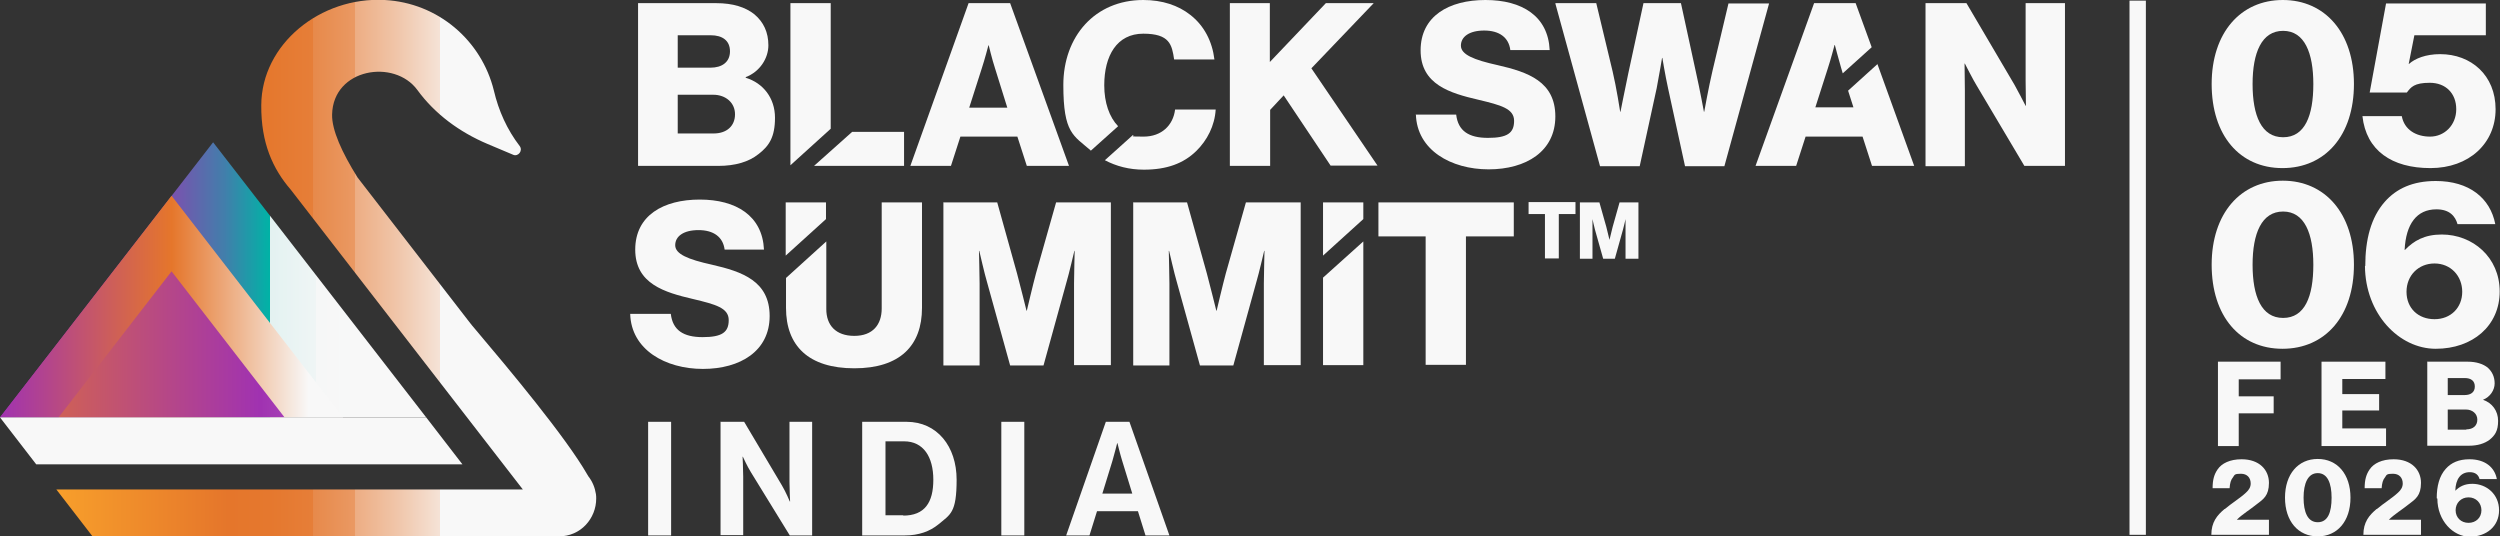
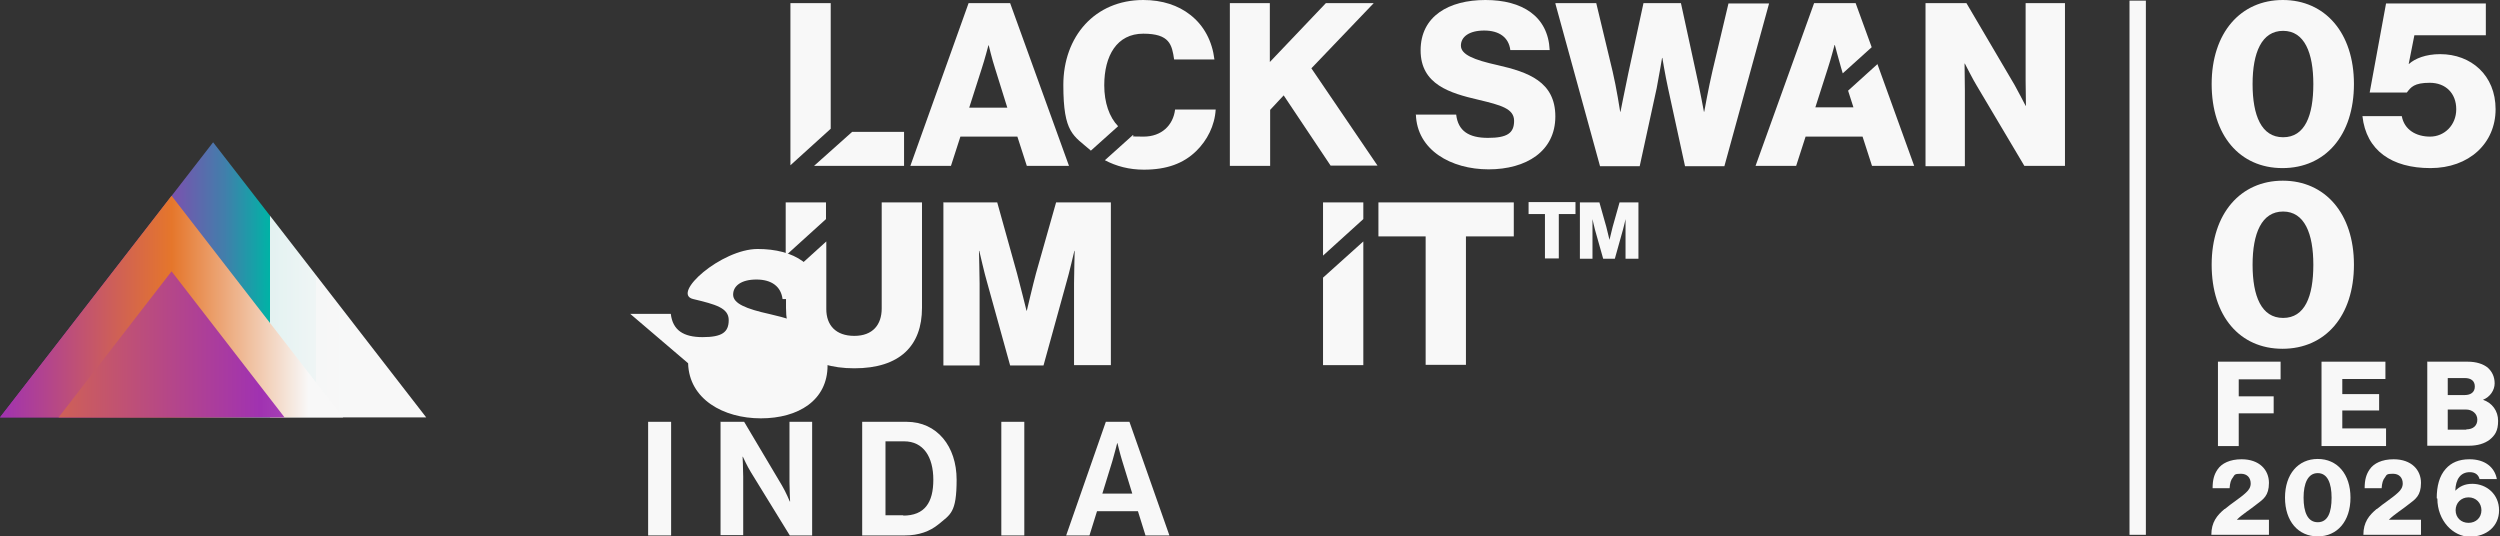
<svg xmlns="http://www.w3.org/2000/svg" id="logo" version="1.1" viewBox="0 0 794.2 170.4">
  <rect x="0" y="0" width="794.2" height="170.4" fill="#333333" stroke="none" />
  <defs>
    <style>
      .st0 {
        fill: url(#linear-gradient2);
      }

      .st1 {
        fill: url(#linear-gradient1);
      }

      .st2 {
        fill: url(#linear-gradient3);
      }

      .st3 {
        fill: url(#linear-gradient);
      }

      .st4 {
        fill: #f8f8f8;
      }
    </style>
    <linearGradient id="linear-gradient" x1="-30.4" y1="88.9" x2="114.8" y2="88.9" gradientUnits="userSpaceOnUse">
      <stop offset=".2" stop-color="#a032b1" />
      <stop offset=".5" stop-color="#9d36b2" />
      <stop offset=".5" stop-color="#913fb1" />
      <stop offset=".6" stop-color="#7357ae" />
      <stop offset=".7" stop-color="#427eab" />
      <stop offset=".8" stop-color="#00b3a6" />
      <stop offset=".8" stop-color="#04b4a7" />
      <stop offset=".8" stop-color="#31c0b6" />
      <stop offset=".8" stop-color="#5bccc4" />
      <stop offset=".8" stop-color="#80d6d0" />
      <stop offset=".8" stop-color="#a1dfdb" />
      <stop offset=".8" stop-color="#bce7e4" />
      <stop offset=".8" stop-color="#d2edeb" />
      <stop offset=".8" stop-color="#e3f2f1" />
      <stop offset=".9" stop-color="#eff5f5" />
      <stop offset=".9" stop-color="#f6f7f7" />
      <stop offset="1" stop-color="#f8f8f8" />
    </linearGradient>
    <linearGradient id="linear-gradient1" x1="0" y1="97.4" x2="109" y2="97.4" gradientUnits="userSpaceOnUse">
      <stop offset="0" stop-color="#a032b1" />
      <stop offset=".5" stop-color="#e5762b" />
      <stop offset=".9" stop-color="#f8f8f8" />
    </linearGradient>
    <linearGradient id="linear-gradient2" x1="-12.2" y1="109.4" x2="225.3" y2="109.4" gradientUnits="userSpaceOnUse">
      <stop offset="0" stop-color="#e5762b" />
      <stop offset=".4" stop-color="#a032b1" />
      <stop offset=".9" stop-color="#f8f8f8" />
    </linearGradient>
    <linearGradient id="linear-gradient3" x1="4.8" y1="85.2" x2="139.9" y2="85.2" gradientUnits="userSpaceOnUse">
      <stop offset="0" stop-color="#fdab2b" />
      <stop offset="0" stop-color="#fca92b" />
      <stop offset=".5" stop-color="#e5762b" />
      <stop offset=".6" stop-color="#e5782e" />
      <stop offset=".7" stop-color="#e67e38" />
      <stop offset=".7" stop-color="#e7894a" />
      <stop offset=".8" stop-color="#ea9963" />
      <stop offset=".8" stop-color="#edad83" />
      <stop offset=".9" stop-color="#f0c6aa" />
      <stop offset="1" stop-color="#f5e3d7" />
      <stop offset="1" stop-color="#f8f8f8" />
    </linearGradient>
  </defs>
  <g>
    <g>
      <g>
        <polyline class="st3" points="135.4 132.6 67.7 45.2 0 132.6" />
        <polyline class="st1" points="109 132.6 54.5 62.2 0 132.6" />
        <polyline class="st0" points="90.4 132.6 54.5 86.2 18.6 132.6" />
-         <polygon class="st4" points="146.9 147.5 11.5 147.5 0 132.6 135.4 132.6 146.9 147.5" />
      </g>
-       <path class="st2" d="M189.3,156.9c-.3-1.9-1-3.8-2.4-5.6l-.3-.5c-6.9-12-24.7-33.3-35.7-46.3-.6-.7-1.2-1.4-1.8-2.2l-35.5-45.9c-5-8-8.2-15.1-8.1-20,.3-14.7,19.8-17.8,27.1-7.8,5.6,7.7,13.5,13.4,22.2,17.1l8.3,3.5c1.5.6,3.1-1.3,2-2.8-4-5.2-6.7-11.2-8.2-17.6C153,12.9,139.2.9,122.2,0c-20.4-1.1-39.1,14-39.2,33.4-.1,12.1,3.7,20.3,9.4,26.9l73.7,95.2H17.9l11.5,14.9h148.1c7.1,0,11.9-5.8,11.9-12,0,0,0,0,0,0,0-.4,0-1-.1-1.6Z" />
    </g>
    <g>
      <g>
        <g>
          <g>
            <path class="st4" d="M346.5,47.9l8.7-7.8c-2.8-2.9-4.4-7.5-4.4-13,0-9.4,4-16.4,12.4-16.4s9.1,3.5,9.8,8.2h12.8c-.7-5.8-3.3-10.8-7.7-14.2C374.3,1.7,369.2,0,363.2,0,347.8,0,337.8,11.6,337.8,27s3.2,16,8.7,20.8Z" />
            <path class="st4" d="M373.3,34.8c-.6,5-4.3,8.6-10,8.6s-2.4-.2-3.4-.5l-8.9,8c3.6,1.9,7.7,3,12.4,3,7.3,0,12.6-2,16.6-5.9,3.5-3.4,5.9-8.1,6.2-13.2h-12.8Z" />
          </g>
          <g>
            <polygon class="st4" points="263.9 1 251.1 1 251.1 52.5 263.9 40.9 263.9 1" />
            <polygon class="st4" points="287.2 41.9 270.7 41.9 258.6 52.7 287.2 52.7 287.2 41.9" />
          </g>
-           <path class="st4" d="M202.6,1h24.9c5.4,0,9.3,1.3,12.1,3.5,3,2.5,4.5,5.8,4.5,9.9s-2.7,8.4-7.2,10.1v.2c5.6,1.7,9.3,6.5,9.3,12.7s-1.9,9-5.3,11.6c-3,2.4-7.3,3.7-12.7,3.7h-25.5V1ZM225.7,21.5c3.7,0,6.2-1.8,6.2-5.2s-2.4-5.1-6.1-5.1h-10.5v10.3h10.4ZM226.7,42.4c4.2,0,6.8-2.4,6.8-6.1s-3-6.2-6.9-6.2h-11.3v12.3h11.4Z" />
          <path class="st4" d="M307.7,1h13.2l18.7,51.7h-13.4l-3-9.3h-18.1l-3,9.3h-12.9L307.7,1ZM320,34.2l-3.9-12.5c-.9-2.7-2-7.3-2-7.3h-.1s-1.2,4.6-2.1,7.3l-4,12.5h12.1Z" />
          <path class="st4" d="M390.6,1h12.8v18.7l17.8-18.7h15.2l-19.8,20.7,21,30.9h-14.9l-14.9-22.3-4.3,4.6v17.8h-12.8V1Z" />
        </g>
        <g>
          <g>
            <path class="st4" d="M490.8,68h-5.2v-3.8h14.9v3.8h-5.3v14.1h-4.4v-14.1Z" />
            <path class="st4" d="M502.1,64.3h6l2.2,7.8c.3,1.1,1,4.1,1,4.1h0s.7-3,1-4.1l2.2-7.8h6v17.9h-4.1v-9c0-.7,0-3.6,0-3.6h0s-.6,2.7-.8,3.3l-2.6,9.3h-3.7l-2.6-9.2c-.2-.7-.8-3.4-.8-3.4h0s0,2.9,0,3.6v9h-4v-17.9Z" />
          </g>
          <g>
            <polygon class="st4" points="433.1 69.6 433.1 64.3 420.3 64.3 420.3 81.2 433.1 69.6" />
            <g>
              <path class="st4" d="M280.1,64.3v33.7c0,5.1-2.8,8.7-8.7,8.7s-8.9-3.4-8.9-8.5v-21.5l-12.8,11.6v9.5c0,12.1,7.2,19.2,21.7,19.2s21.5-7.2,21.5-19.2v-33.5h-12.8Z" />
              <polygon class="st4" points="262.4 69.6 262.4 64.3 249.6 64.3 249.6 81.2 262.4 69.6" />
            </g>
            <polygon class="st4" points="420.3 88.2 420.3 116 433.1 116 433.1 76.7 420.3 88.2" />
          </g>
-           <path class="st4" d="M200.2,99.7h12.9c.6,5.2,4,7.4,10.1,7.4s8.3-1.5,8.3-5.4-4.2-5-11.3-6.7c-9-2.1-18.4-4.8-18.4-15.7s9-15.9,20.5-15.9,19.9,5.1,20.4,15.9h-12.5c-.5-4-3.5-6.2-8.3-6.2s-7.4,2-7.4,4.8,4,4.5,11.7,6.2c9.6,2.2,18.3,5.2,18.3,16.3s-9.3,16.8-21.2,16.8-22.8-6.1-23.1-17.5Z" />
+           <path class="st4" d="M200.2,99.7h12.9c.6,5.2,4,7.4,10.1,7.4s8.3-1.5,8.3-5.4-4.2-5-11.3-6.7s9-15.9,20.5-15.9,19.9,5.1,20.4,15.9h-12.5c-.5-4-3.5-6.2-8.3-6.2s-7.4,2-7.4,4.8,4,4.5,11.7,6.2c9.6,2.2,18.3,5.2,18.3,16.3s-9.3,16.8-21.2,16.8-22.8-6.1-23.1-17.5Z" />
          <path class="st4" d="M299.6,64.3h17.2l6.3,22.6c.9,3.3,3,11.8,3,11.8h.1s2-8.5,2.9-11.8l6.4-22.6h17.4v51.7h-11.7v-26c0-2.1.2-10.3.2-10.3h-.1s-1.8,7.7-2.4,9.6l-7.4,26.8h-10.6l-7.4-26.7c-.6-1.9-2.4-9.7-2.4-9.7h-.1s.2,8.3.2,10.4v26h-11.5v-51.7Z" />
-           <path class="st4" d="M359.9,64.3h17.2l6.3,22.6c.9,3.3,3,11.8,3,11.8h.1s2-8.5,2.9-11.8l6.4-22.6h17.4v51.7h-11.7v-26c0-2.1.2-10.3.2-10.3h-.1s-1.8,7.7-2.4,9.6l-7.4,26.8h-10.6l-7.4-26.7c-.6-1.9-2.4-9.7-2.4-9.7h-.1s.2,8.3.2,10.4v26h-11.5v-51.7Z" />
          <path class="st4" d="M452.9,75.1h-15v-10.8h43v10.8h-15.2v40.8h-12.8v-40.8Z" />
        </g>
        <path class="st4" d="M596.5,20.3l-9.4,8.5,1.7,5.3h-12.1l4-12.5c.9-2.7,2.1-7.3,2.1-7.3h.1s1.2,4.6,2,7.3l.5,1.7,9.2-8.3-5.1-14h-13.2l-18.6,51.7h12.9l3-9.3h18.1l3,9.3h13.4l-11.7-32.4Z" />
        <path class="st4" d="M449.7,36.4h12.9c.6,5.2,4,7.4,10.1,7.4s8.3-1.5,8.3-5.4-4.2-5-11.3-6.7c-9-2.1-18.4-4.8-18.4-15.7S460.3,0,471.9,0s19.9,5.1,20.4,15.9h-12.5c-.5-4-3.5-6.2-8.3-6.2s-7.4,2-7.4,4.8,4,4.5,11.7,6.2c9.6,2.2,18.3,5.2,18.3,16.3s-9.3,16.8-21.2,16.8-22.8-6.1-23.1-17.5Z" />
        <path class="st4" d="M494.2,1h12.9l5.2,21.7c1.2,5,2.4,12.8,2.4,12.8h.1s1.4-7.1,2.5-12.3l4.8-22.2h11.9l4.8,22.1c1.2,5.3,2.5,12.4,2.5,12.4h.1s1.4-7.8,2.6-12.9l5.1-21.5h12.9l-14.2,51.7h-12.5l-5.4-24.8c-.9-4.1-1.8-9.6-1.8-9.6h-.1s-.9,5.5-1.7,9.6l-5.4,24.8h-12.6l-14.2-51.7Z" />
        <path class="st4" d="M611.8,1h12.9l15.3,26c.8,1.4,3.5,6.6,3.5,6.6h.1s-.1-6.2-.1-8V1h12.5v51.7h-12.9l-15.2-25.6c-.9-1.4-3.7-6.9-3.7-6.9h-.1s.1,6.7.1,8.5v24.1h-12.5V1Z" />
      </g>
      <g>
        <path class="st4" d="M205.9,134h7.3v36.1h-7.3v-36.1Z" />
        <path class="st4" d="M229,134h7.4l12,20.2c1.2,2,2.5,5.1,2.5,5.1h.1s-.2-3.7-.2-6.3v-19h7.2v36.1h-7.1l-12.3-20c-1.2-1.9-2.6-5-2.6-5h-.1s.2,3.8.2,6.3v18.6h-7.2v-36.1Z" />
        <path class="st4" d="M273.9,134h14.1c9.7,0,15.9,7.8,15.9,18.4s-2,11-5.8,14.2c-2.7,2.2-6.2,3.5-10.7,3.5h-13.5v-36.1ZM286.9,163.8c6.9,0,9.6-4.2,9.6-11.4s-3.1-12.2-9.3-12.2h-5.9v23.5h5.7Z" />
        <path class="st4" d="M318.1,134h7.3v36.1h-7.3v-36.1Z" />
        <path class="st4" d="M351.2,134h7.6l12.7,36.1h-7.6l-2.4-7.7h-13l-2.4,7.7h-7.4l12.6-36.1ZM350.1,156.8h9.6l-3.2-10.4c-.6-1.9-1.5-5.6-1.5-5.6h-.1s-.9,3.6-1.5,5.6l-3.2,10.4Z" />
      </g>
    </g>
  </g>
  <g>
    <rect class="st4" x="676.5" y=".2" width="5.2" height="169.7" />
    <g>
      <g>
        <path class="st4" d="M702.6,26.7C702.6,10.4,711.8,0,725.2,0s22.6,10.4,22.6,26.7-9.1,26.7-22.7,26.7-22.5-10.4-22.5-26.7ZM734.9,26.7c0-9.9-2.8-16.9-9.6-16.9s-9.7,6.9-9.7,16.9,2.8,16.9,9.7,16.9,9.6-6.8,9.6-16.9Z" />
        <path class="st4" d="M750.7,36.9h12.3c.8,4.3,4.5,6.5,9,6.5s8.3-3.6,8.3-8.7-3.4-8.4-8.4-8.4-6,1.4-7.3,3.1h-11.8l5.2-28.3h31.7v10.1h-22.7l-1.8,9.1h.1c1.9-1.7,5.3-3.1,9.9-3.1,9.8,0,17.6,6.7,17.6,17.5s-8.4,18.7-20.7,18.7-20.4-5.6-21.6-16.5Z" />
        <path class="st4" d="M702.6,84.1c0-16.3,9.2-26.7,22.6-26.7s22.6,10.4,22.6,26.7-9.1,26.7-22.7,26.7-22.5-10.4-22.5-26.7ZM734.9,84.1c0-9.9-2.8-16.9-9.6-16.9s-9.7,6.9-9.7,16.9,2.8,16.9,9.7,16.9,9.6-6.8,9.6-16.9Z" />
-         <path class="st4" d="M751.4,84.5c0-8.4,1.8-15.4,6.2-20.4,3.7-4.2,8.9-6.6,16.2-6.6,10.6,0,17.3,5.4,18.9,13.7h-12c-.7-2.5-2.5-4.7-6.7-4.7-6.3,0-9.7,4.7-10.1,12.9h.1c2.8-2.9,6.2-4.9,11.7-4.9,9.8,0,18.4,7.2,18.4,18.1s-8.6,18.2-20.3,18.2-22.4-11.1-22.5-26.3ZM782.2,92.7c0-5.1-3.7-9-8.8-9s-8.9,3.8-8.9,9,3.7,8.7,8.9,8.7,8.8-3.7,8.8-8.7Z" />
      </g>
      <g>
        <path class="st4" d="M706.8,161.7c2.1-1.8,4.9-3.5,6.7-5.2,1-.9,1.5-1.8,1.5-2.9,0-1.8-1.1-3.1-3.1-3.1s-2,.3-2.5,1.1c-.7.8-1,1.9-1.1,3.5h-5.4c0-2.7.5-4.4,1.6-6,1.3-1.9,3.9-3.2,7.6-3.2,5.7,0,8.7,3.4,8.7,7.5s-1.8,5.2-3.9,6.8c-2.1,1.7-4.6,3.2-6.3,4.9h0s10.2,0,10.2,0v4.8h-18.3c0-4,1.8-6.2,4.2-8.2Z" />
        <path class="st4" d="M725.9,158.1c0-7.5,4.2-12.3,10.4-12.3s10.4,4.8,10.4,12.3-4.2,12.3-10.4,12.3-10.4-4.8-10.4-12.3ZM740.7,158.1c0-4.6-1.3-7.8-4.4-7.8s-4.5,3.2-4.5,7.8,1.3,7.8,4.5,7.8,4.4-3.1,4.4-7.8Z" />
        <path class="st4" d="M755.1,161.7c2.1-1.8,4.9-3.5,6.7-5.2,1-.9,1.5-1.8,1.5-2.9,0-1.8-1.1-3.1-3.1-3.1s-2,.3-2.5,1.1c-.7.8-1,1.9-1.1,3.5h-5.4c0-2.7.5-4.4,1.6-6,1.3-1.9,3.9-3.2,7.6-3.2,5.7,0,8.7,3.4,8.7,7.5s-1.8,5.2-3.9,6.8c-2.1,1.7-4.6,3.2-6.3,4.9h0s10.2,0,10.2,0v4.8h-18.3c0-4,1.8-6.2,4.2-8.2Z" />
        <path class="st4" d="M774.1,158.3c0-3.8.8-7.1,2.9-9.4,1.7-1.9,4.1-3,7.5-3,4.9,0,8,2.5,8.7,6.3h-5.5c-.3-1.2-1.2-2.2-3.1-2.2-2.9,0-4.5,2.2-4.6,5.9h0c1.3-1.3,2.9-2.2,5.4-2.2,4.5,0,8.5,3.3,8.5,8.4s-4,8.4-9.3,8.4-10.3-5.1-10.3-12.1ZM788.3,162.1c0-2.3-1.7-4.1-4.1-4.1s-4.1,1.8-4.1,4.1,1.7,4,4.1,4,4.1-1.7,4.1-4Z" />
      </g>
    </g>
    <path class="st4" d="M704.6,114.9h19.9v5.6h-13.3v5.4h11.1v5.4h-11.1v10.4h-6.6v-26.8Z" />
    <path class="st4" d="M737.5,114.9h20.3v5.5h-13.7v4.8h11.7v5.2h-11.7v5.7h13.9v5.6h-20.5v-26.8Z" />
    <path class="st4" d="M771,114.9h12.9c2.8,0,4.8.7,6.3,1.8,1.5,1.3,2.3,3,2.3,5.1s-1.4,4.3-3.7,5.2h0c2.9,1,4.8,3.5,4.8,6.7s-1,4.6-2.7,6c-1.6,1.2-3.8,1.9-6.6,1.9h-13.2v-26.8ZM783,125.5c1.9,0,3.2-.9,3.2-2.7s-1.2-2.7-3.2-2.7h-5.4v5.4h5.4ZM783.5,136.4c2.2,0,3.5-1.2,3.5-3.1s-1.6-3.2-3.6-3.2h-5.8v6.4h5.9Z" />
  </g>
</svg>